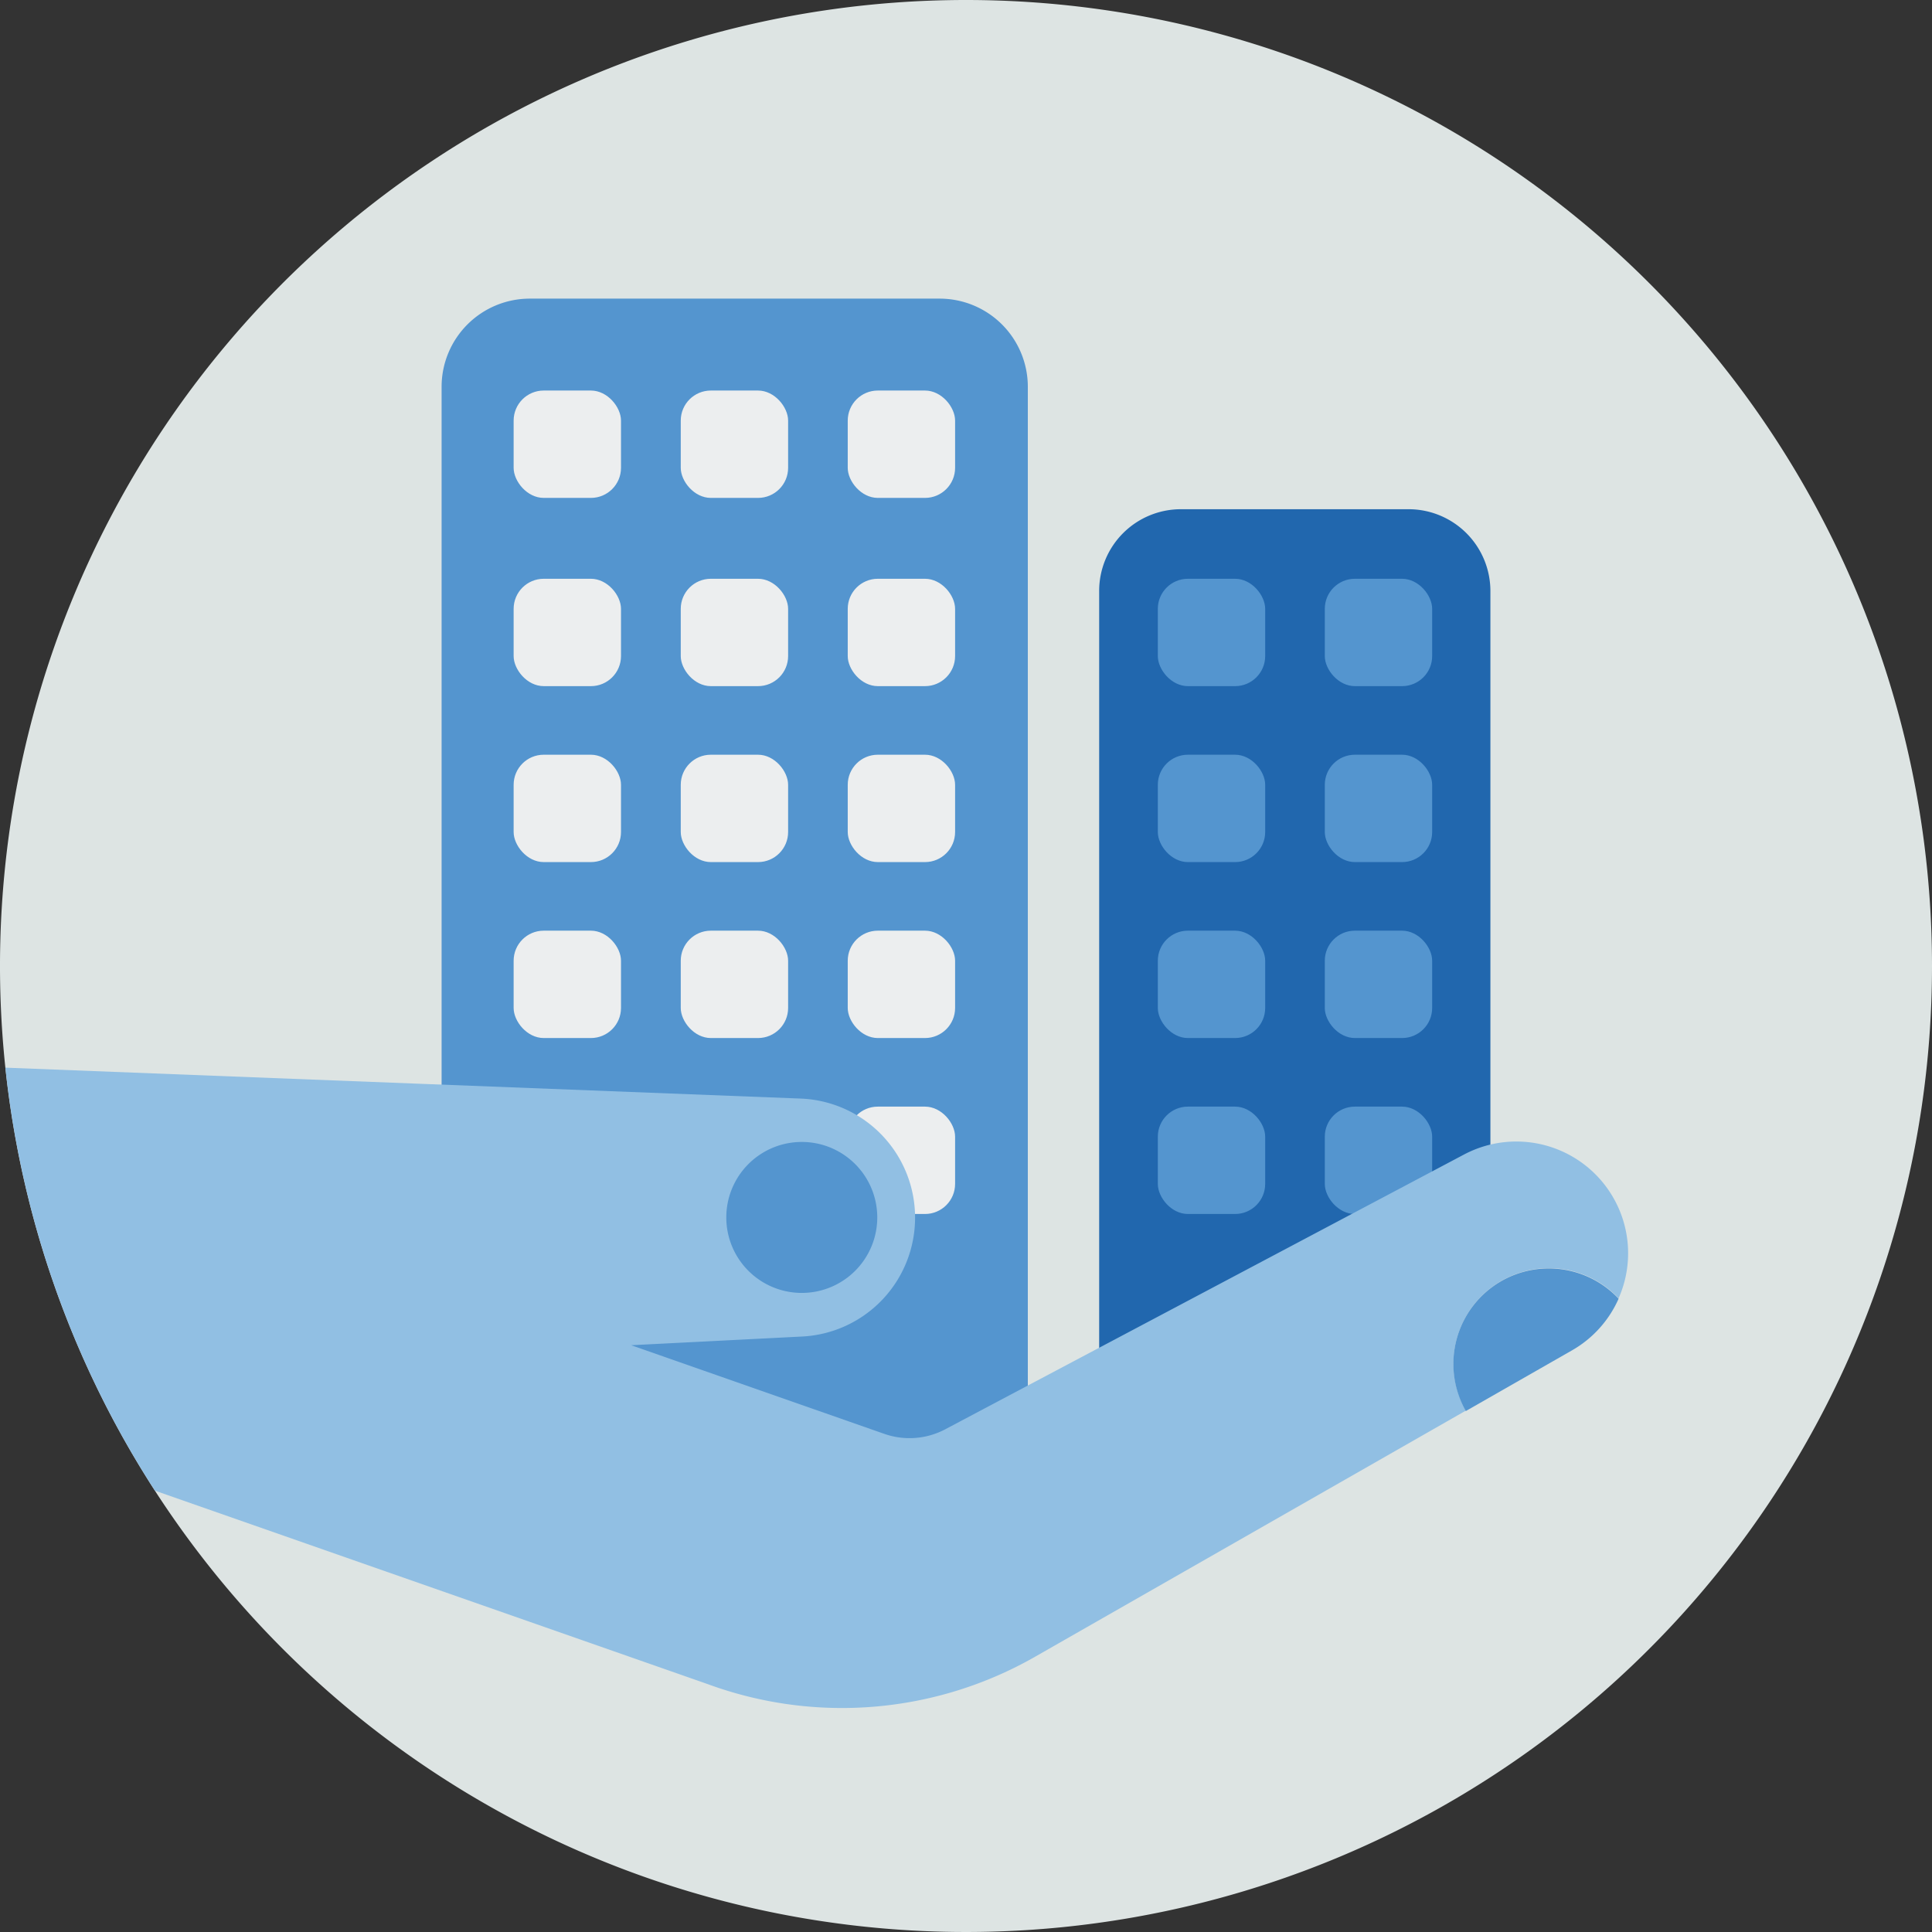
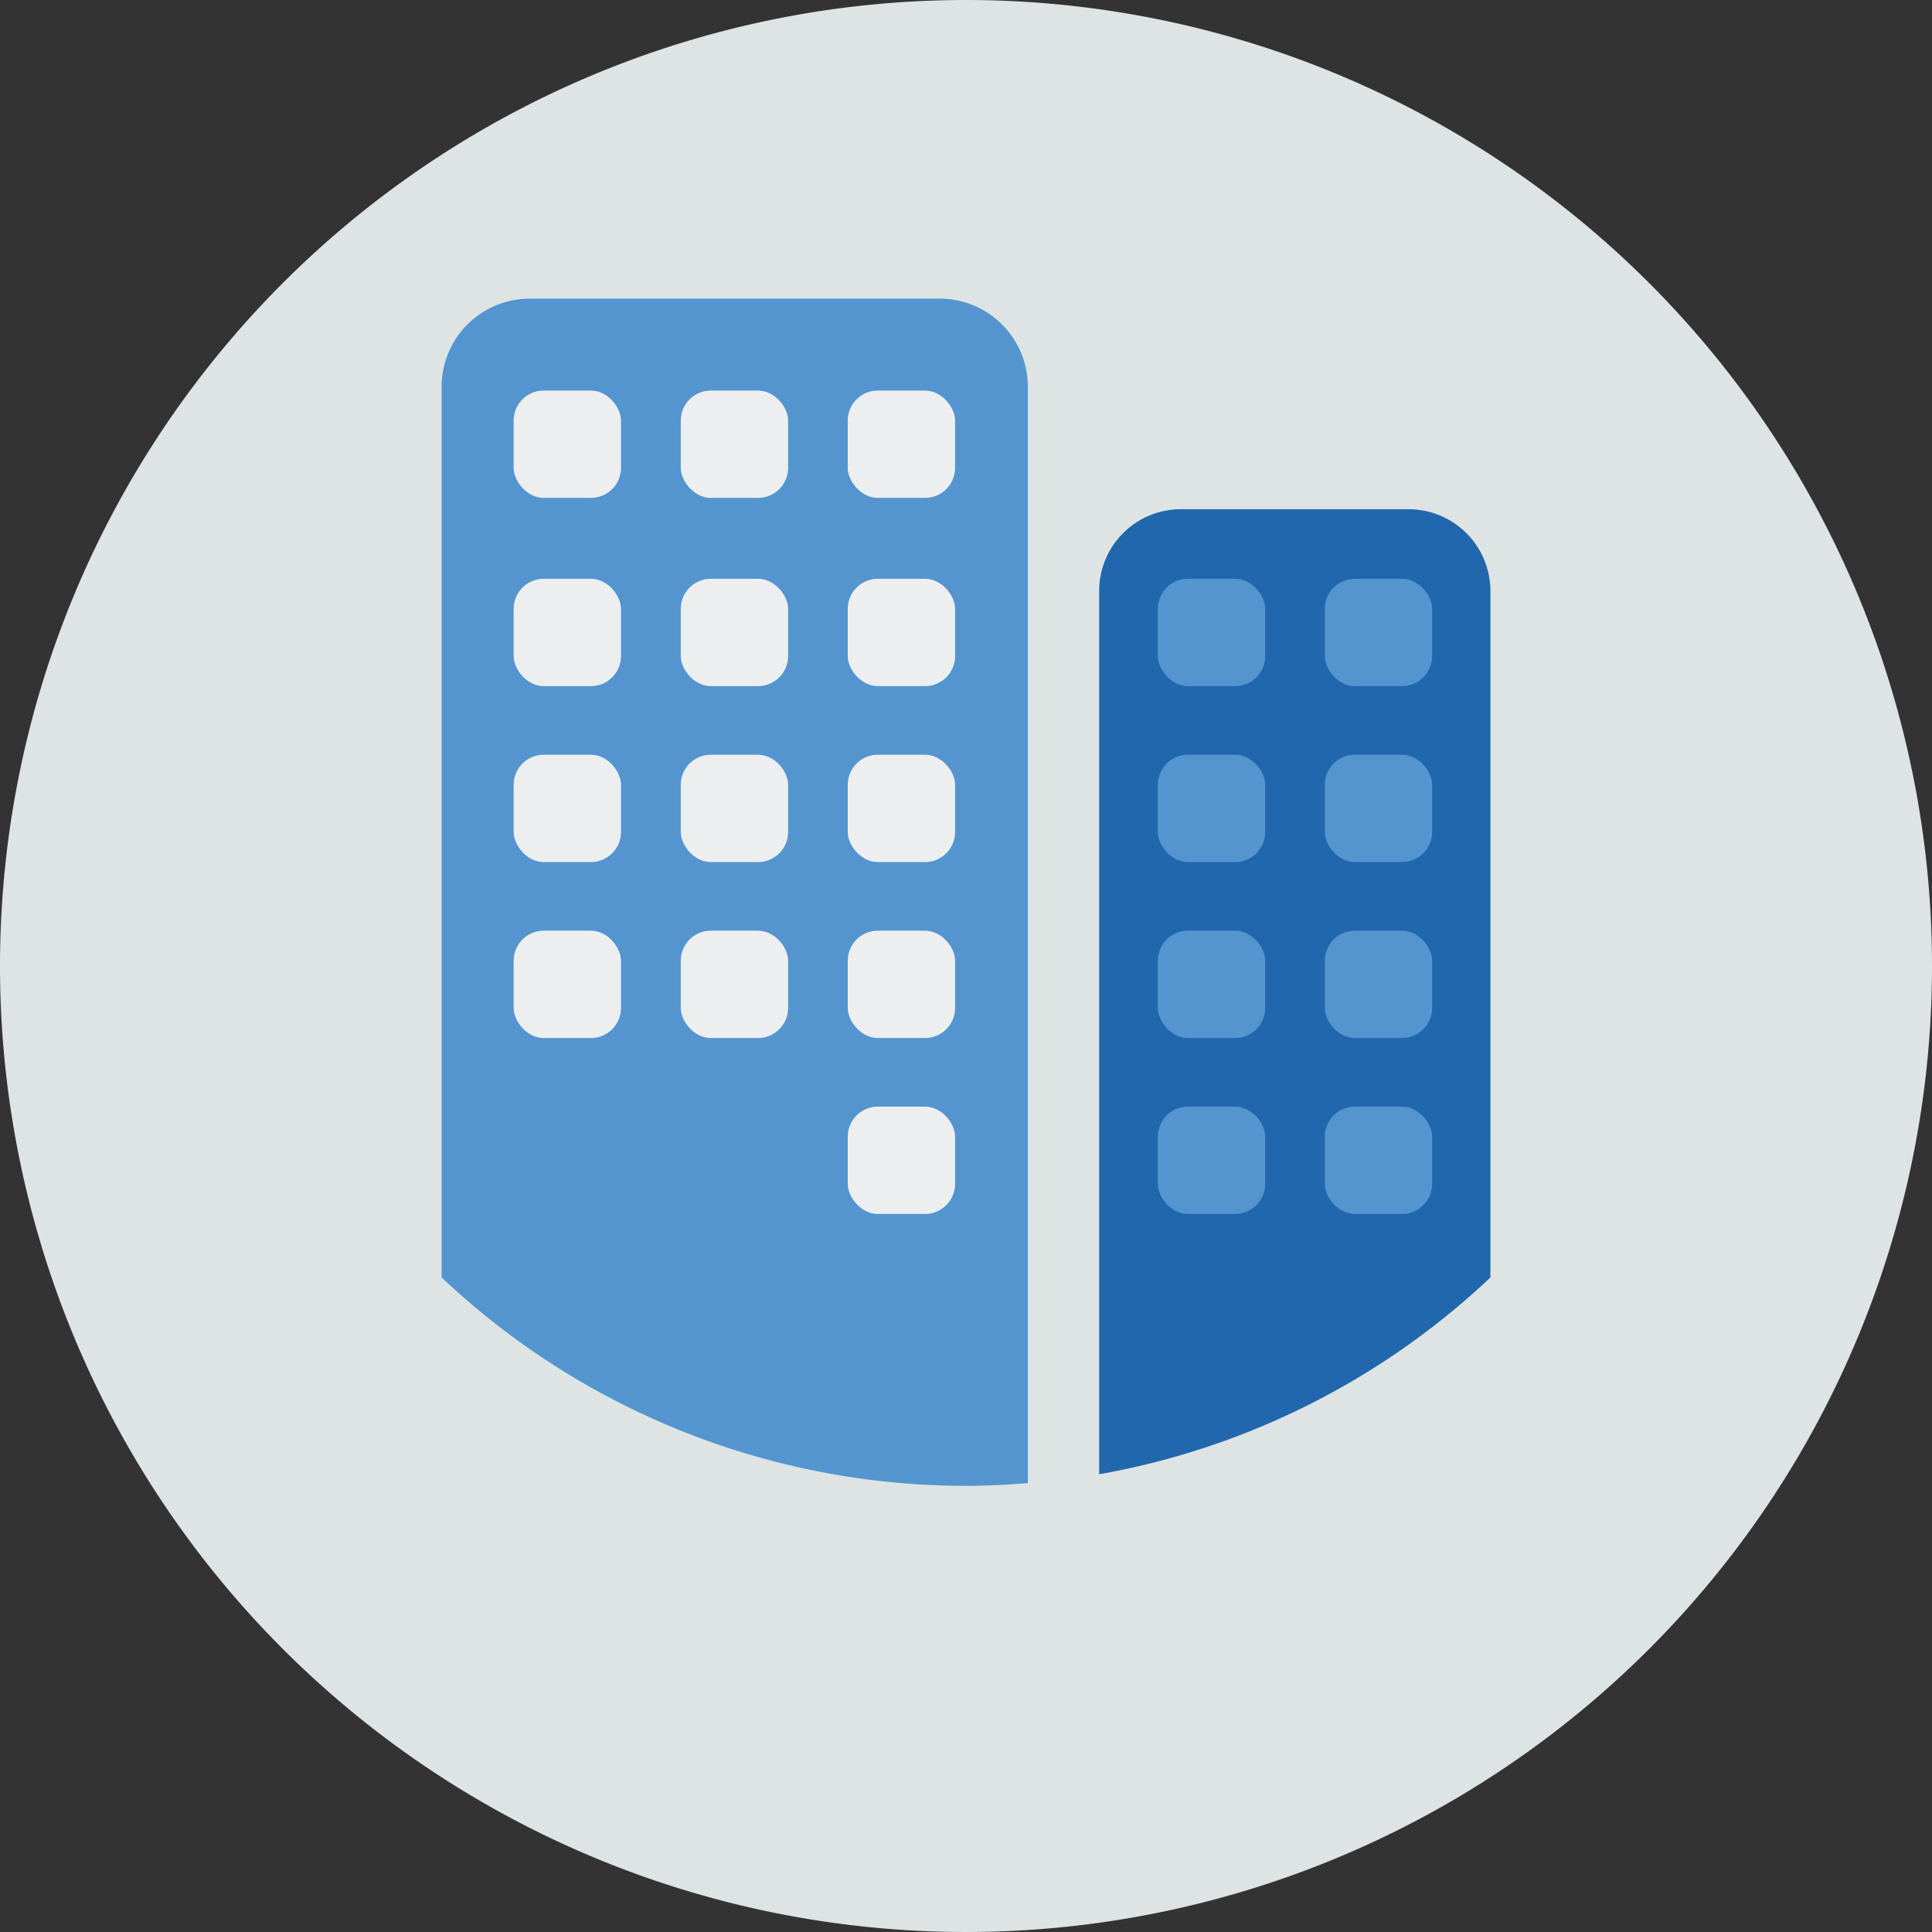
<svg xmlns="http://www.w3.org/2000/svg" height="100" width="100" viewBox="0 0 140 140">
  <rect x="0" y="0" width="140" height="140" fill="#333333" stroke="none" />
  <defs>
    <style>.cls-1{fill:none;clip-rule:evenodd;}.cls-2{fill:#dde4e3;}.cls-2,.cls-3,.cls-4,.cls-8{fill-rule:evenodd;}.cls-3,.cls-5{fill:#5495cf;}.cls-4{fill:#2167ae;}.cls-6{fill:#eceeef;}.cls-7{clip-path:url(#clip-path);}.cls-8{fill:#91bfe3;}</style>
    <clipPath id="clip-path">
-       <path class="cls-1" d="M140,70A70,70,0,1,1,70,0a70,70,0,0,1,70,70" />
-     </clipPath>
+       </clipPath>
  </defs>
  <g id="Circle">
    <g id="Mask">
      <g id="path-1">
        <path class="cls-2" d="M140,70A70,70,0,1,1,70,0a70,70,0,0,1,70,70" />
      </g>
    </g>
  </g>
  <g id="Design">
    <path class="cls-3" d="M68.09,21.64H38.35A6.39,6.39,0,0,0,32,28V92.57a55.34,55.34,0,0,0,38,15.1c1.51,0,3-.08,4.48-.2V28A6.39,6.39,0,0,0,68.09,21.64Z" />
    <path class="cls-4" d="M102.1,36.9H85.58a5.92,5.92,0,0,0-5.93,5.93v64A55.33,55.33,0,0,0,108,92.57V42.83A5.93,5.93,0,0,0,102.1,36.9Z" />
    <rect class="cls-5" x="83.9" y="41.94" width="7.78" height="7.78" rx="2.18" />
    <rect class="cls-5" x="96" y="41.94" width="7.78" height="7.78" rx="2.18" />
    <rect class="cls-5" x="83.9" y="54.69" width="7.78" height="7.78" rx="2.18" />
    <rect class="cls-5" x="96" y="54.69" width="7.78" height="7.78" rx="2.18" />
    <rect class="cls-5" x="83.9" y="67.44" width="7.78" height="7.78" rx="2.18" />
    <rect class="cls-5" x="96" y="67.44" width="7.78" height="7.78" rx="2.18" />
    <rect class="cls-5" x="83.9" y="80.19" width="7.78" height="7.78" rx="2.18" />
    <rect class="cls-5" x="96" y="80.19" width="7.78" height="7.78" rx="2.18" />
    <rect class="cls-6" x="37.22" y="28.3" width="7.78" height="7.78" rx="2.18" />
    <rect class="cls-6" x="49.33" y="28.3" width="7.78" height="7.78" rx="2.18" />
    <rect class="cls-6" x="61.43" y="28.3" width="7.78" height="7.78" rx="2.18" />
    <rect class="cls-6" x="37.22" y="41.94" width="7.78" height="7.78" rx="2.18" />
    <rect class="cls-6" x="49.33" y="41.94" width="7.78" height="7.78" rx="2.18" />
    <rect class="cls-6" x="61.43" y="41.94" width="7.78" height="7.78" rx="2.18" />
    <rect class="cls-6" x="37.22" y="54.69" width="7.78" height="7.78" rx="2.18" />
    <rect class="cls-6" x="49.33" y="54.69" width="7.78" height="7.78" rx="2.18" />
    <rect class="cls-6" x="61.43" y="54.69" width="7.78" height="7.78" rx="2.18" />
    <rect class="cls-6" x="37.22" y="67.44" width="7.78" height="7.78" rx="2.18" />
    <rect class="cls-6" x="49.33" y="67.44" width="7.78" height="7.78" rx="2.18" />
    <rect class="cls-6" x="61.43" y="67.44" width="7.78" height="7.78" rx="2.18" />
    <rect class="cls-6" x="61.43" y="80.19" width="7.78" height="7.78" rx="2.18" />
    <g class="cls-7">
      <path class="cls-8" d="M116.83,86.66a8.1,8.1,0,0,0-10.74-3L68.48,103.58a5.53,5.53,0,0,1-4.38.33L45.74,97.48l12.38-.63a8.62,8.62,0,0,0,8.19-8.62h0a8.63,8.63,0,0,0-8.21-8.62L-.3,77.34a69.73,69.73,0,0,0,6.73,29l44.86,15.7a28.21,28.21,0,0,0,23.74-2l31.19-17.82a6.92,6.92,0,0,1,11.07-8.14A8.08,8.08,0,0,0,116.83,86.66Z" />
      <path class="cls-5" d="M108.71,92.88a6.93,6.93,0,0,1,8.58,1.23,8.07,8.07,0,0,1-3.39,3.75l-7.68,4.39a6.92,6.92,0,0,1,2.49-9.37" />
      <path class="cls-5" d="M52.63,88.22a5.47,5.47,0,1,1,5.47,5.47,5.47,5.47,0,0,1-5.47-5.47" />
    </g>
  </g>
</svg>